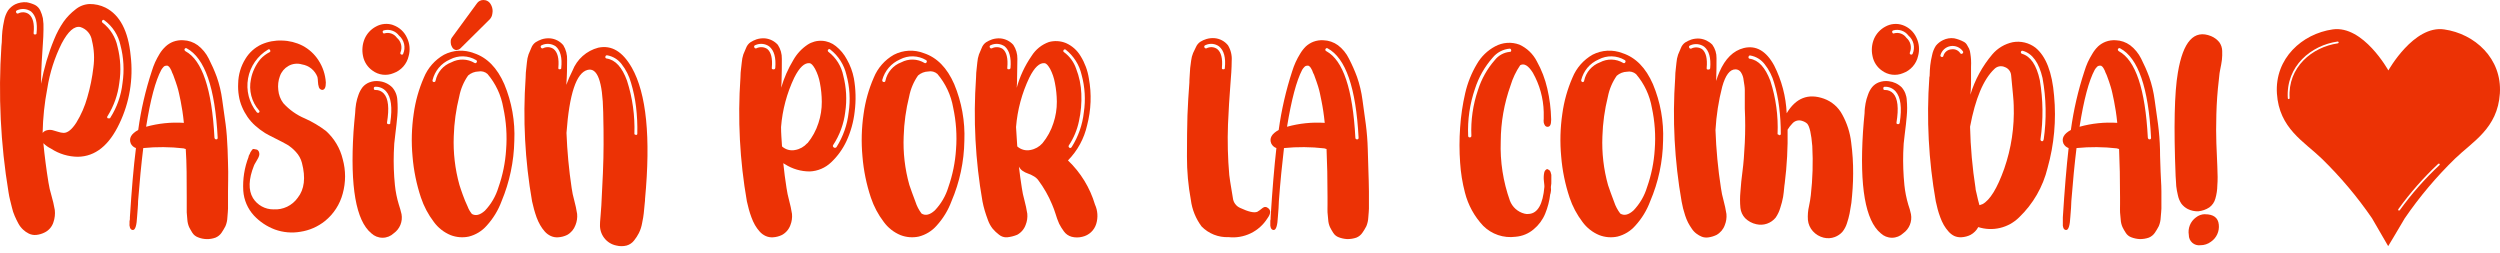
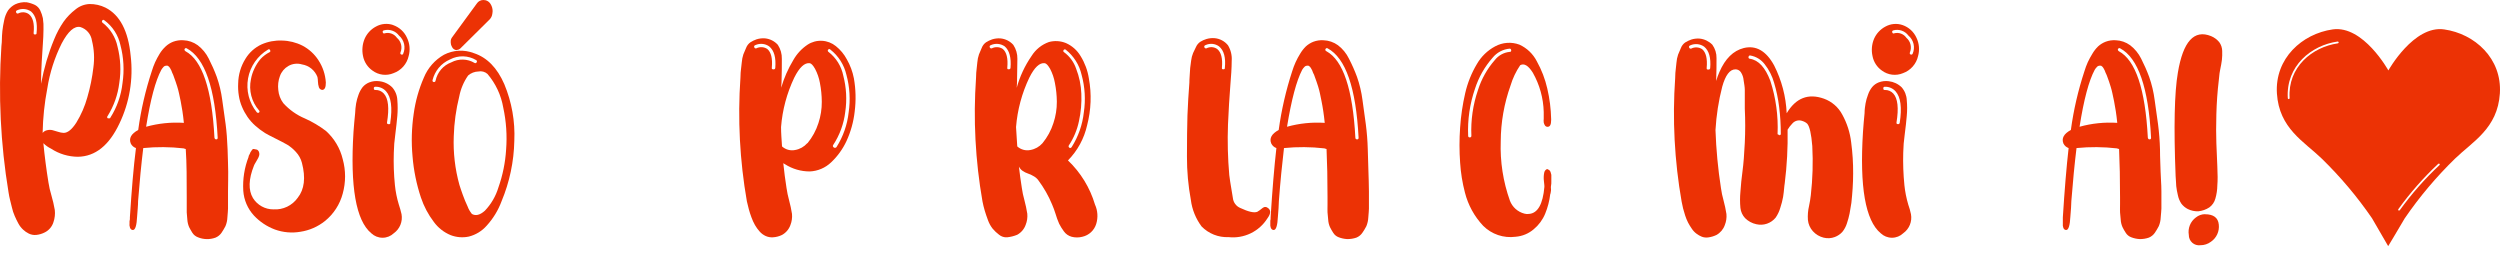
<svg xmlns="http://www.w3.org/2000/svg" width="257" height="26" viewBox="0 0 257 26" fill="none">
  <path d="M10.852 0.789C12.327 1.54 13.187 3.188 13.433 5.733C13.717 8.118 13.316 10.534 12.277 12.699C11.214 14.952 9.789 16.091 8.002 16.116C7.024 16.108 6.069 15.82 5.251 15.283C4.957 15.141 4.689 14.951 4.458 14.72C4.589 16.072 4.764 17.417 4.983 18.769C5.051 19.212 5.152 19.649 5.283 20.077C5.428 20.573 5.545 21.076 5.633 21.585C5.681 22.008 5.634 22.435 5.495 22.837C5.426 23.061 5.313 23.269 5.163 23.448C5.013 23.628 4.828 23.775 4.62 23.882C4.342 24.027 4.039 24.119 3.726 24.151C3.464 24.176 3.201 24.129 2.964 24.014C2.746 23.908 2.545 23.769 2.37 23.601C2.176 23.42 2.014 23.209 1.889 22.975C1.745 22.706 1.614 22.449 1.508 22.192C1.386 21.915 1.292 21.625 1.226 21.329C1.145 21.01 1.083 20.741 1.026 20.521C0.97 20.302 0.92 20.046 0.876 19.758C0.056 14.796 -0.19 9.756 0.145 4.738C0.149 4.604 0.162 4.47 0.183 4.338C0.183 3.831 0.226 3.443 0.245 3.18C0.287 2.816 0.347 2.455 0.426 2.097C0.493 1.733 0.629 1.384 0.826 1.071C1.017 0.807 1.268 0.592 1.558 0.445C1.925 0.274 2.329 0.201 2.733 0.232C3.036 0.285 3.33 0.38 3.608 0.514C3.84 0.641 4.026 0.838 4.139 1.077C4.259 1.331 4.349 1.597 4.408 1.872C4.466 2.257 4.487 2.647 4.47 3.036C4.47 3.53 4.439 4.012 4.408 4.482C4.377 4.951 4.333 5.57 4.289 6.359C4.245 7.148 4.22 7.905 4.22 8.612C4.377 7.792 4.564 7.01 4.783 6.259C5.005 5.509 5.265 4.772 5.564 4.05C5.822 3.409 6.149 2.798 6.539 2.229C6.879 1.754 7.288 1.332 7.752 0.977C8.159 0.637 8.666 0.439 9.195 0.414C9.769 0.406 10.337 0.534 10.852 0.789ZM3.758 3.411C3.87 2.347 3.683 1.609 3.195 1.183C2.989 1.041 2.75 0.953 2.5 0.93C2.25 0.907 1.999 0.949 1.77 1.052C1.658 1.096 1.62 1.171 1.658 1.271C1.662 1.294 1.672 1.315 1.686 1.333C1.7 1.351 1.717 1.367 1.738 1.377C1.758 1.388 1.78 1.394 1.803 1.395C1.826 1.396 1.849 1.392 1.87 1.384C2.041 1.293 2.234 1.252 2.427 1.264C2.62 1.276 2.806 1.341 2.964 1.453C3.383 1.784 3.551 2.423 3.458 3.374C3.458 3.486 3.458 3.543 3.595 3.543C3.733 3.543 3.758 3.499 3.758 3.411ZM6.539 13.662C6.964 13.662 7.395 13.306 7.852 12.598C8.345 11.792 8.724 10.919 8.977 10.008C9.272 8.999 9.481 7.967 9.602 6.922C9.728 6.005 9.677 5.073 9.452 4.175C9.406 3.853 9.27 3.55 9.058 3.303C8.847 3.055 8.569 2.874 8.258 2.779C7.641 2.65 7.002 3.213 6.339 4.469C5.614 5.921 5.116 7.477 4.864 9.081C4.572 10.592 4.411 12.124 4.383 13.662C4.504 13.513 4.675 13.413 4.864 13.381C5.039 13.34 5.221 13.34 5.395 13.381L5.97 13.55C6.154 13.612 6.345 13.65 6.539 13.662ZM11.214 12.167C11.277 12.167 11.327 12.167 11.345 12.098C12.029 11.022 12.456 9.804 12.595 8.537C12.789 7.24 12.717 5.918 12.383 4.65C12.165 3.621 11.575 2.707 10.727 2.085C10.712 2.068 10.694 2.055 10.674 2.047C10.653 2.04 10.631 2.037 10.609 2.04C10.587 2.043 10.566 2.052 10.549 2.065C10.531 2.078 10.517 2.096 10.508 2.116C10.495 2.134 10.485 2.154 10.48 2.176C10.475 2.198 10.475 2.221 10.48 2.243C10.485 2.265 10.494 2.286 10.508 2.304C10.521 2.322 10.538 2.337 10.558 2.347C11.341 2.958 11.882 3.827 12.083 4.801C12.394 6.015 12.456 7.279 12.264 8.518C12.118 9.732 11.706 10.899 11.058 11.935C11.041 11.951 11.029 11.97 11.021 11.992C11.014 12.013 11.011 12.036 11.014 12.059C11.017 12.082 11.026 12.103 11.039 12.122C11.052 12.141 11.069 12.156 11.089 12.167H11.214Z" fill="#EC3205" />
  <path d="M23.44 19.664C23.44 19.752 23.44 20.021 23.44 20.478C23.44 20.934 23.44 21.254 23.44 21.441C23.44 21.629 23.409 21.923 23.377 22.336C23.367 22.651 23.299 22.96 23.177 23.25C23.058 23.478 22.927 23.7 22.784 23.913C22.63 24.142 22.413 24.32 22.159 24.427C21.569 24.643 20.92 24.63 20.34 24.389C20.105 24.3 19.905 24.138 19.771 23.926C19.64 23.719 19.534 23.525 19.44 23.344C19.338 23.103 19.276 22.847 19.259 22.587C19.227 22.255 19.202 22.005 19.196 21.836C19.19 21.667 19.196 21.391 19.196 20.991C19.196 20.59 19.196 20.365 19.196 20.259C19.196 18.425 19.196 16.779 19.096 15.321L18.865 15.252C17.49 15.094 16.103 15.084 14.727 15.221C14.527 16.856 14.35 18.669 14.196 20.659C14.196 21.103 14.139 21.635 14.096 22.255C14.05 23.181 13.906 23.644 13.665 23.644C13.599 23.645 13.535 23.623 13.483 23.582C13.43 23.537 13.389 23.479 13.364 23.413C13.364 23.344 13.327 23.281 13.315 23.212C13.302 23.144 13.315 23.069 13.315 22.981C13.315 22.893 13.315 22.818 13.315 22.749L13.352 22.537C13.352 22.455 13.352 22.399 13.352 22.349C13.533 19.545 13.727 17.167 13.977 15.221C13.862 15.183 13.756 15.122 13.665 15.043C13.574 14.963 13.499 14.866 13.446 14.758C13.227 14.226 13.477 13.756 14.208 13.362C14.487 11.31 14.954 9.289 15.602 7.323C15.697 7.007 15.812 6.697 15.946 6.396C16.083 6.1 16.238 5.812 16.408 5.533C16.58 5.25 16.79 4.993 17.033 4.769C17.259 4.561 17.522 4.397 17.808 4.287C18.138 4.165 18.489 4.114 18.84 4.137C19.376 4.155 19.894 4.334 20.327 4.65C20.805 5.016 21.192 5.488 21.459 6.027C21.77 6.636 22.046 7.263 22.284 7.905C22.553 8.674 22.741 9.469 22.846 10.277C22.977 11.19 23.096 12.023 23.196 12.78C23.296 13.537 23.358 14.376 23.396 15.352C23.433 16.328 23.446 17.092 23.459 17.655C23.471 18.218 23.44 18.888 23.44 19.664ZM15.021 13.03C16.283 12.68 17.595 12.545 18.902 12.63C18.858 12.192 18.808 11.785 18.752 11.422C18.696 11.059 18.633 10.715 18.571 10.389C18.508 10.064 18.446 9.807 18.402 9.594C18.358 9.382 18.296 9.156 18.221 8.9C18.173 8.726 18.117 8.555 18.052 8.387L17.871 7.886C17.829 7.75 17.775 7.618 17.708 7.492C17.653 7.316 17.575 7.148 17.477 6.991C17.422 6.895 17.342 6.815 17.246 6.759C17.174 6.744 17.099 6.744 17.027 6.759C16.951 6.771 16.881 6.806 16.827 6.86C16.776 6.913 16.727 6.969 16.683 7.029C16.642 7.073 16.608 7.124 16.583 7.179C15.983 8.293 15.462 10.243 15.021 13.03ZM22.246 14.326C22.334 14.326 22.377 14.269 22.377 14.157C22.115 9.025 21.054 5.963 19.196 4.97C19.178 4.958 19.159 4.95 19.138 4.947C19.117 4.943 19.095 4.945 19.075 4.951C19.055 4.957 19.036 4.967 19.02 4.981C19.004 4.995 18.992 5.013 18.983 5.032C18.927 5.12 18.983 5.201 19.065 5.264C20.79 6.198 21.784 9.163 22.046 14.157C22.071 14.269 22.127 14.326 22.215 14.326H22.246Z" fill="#EC3205" />
  <path d="M33.509 13.462C34.364 14.233 34.966 15.246 35.234 16.366C35.553 17.521 35.553 18.741 35.234 19.896C34.941 21.007 34.301 21.996 33.409 22.718C32.678 23.305 31.804 23.687 30.878 23.826C29.999 23.977 29.097 23.897 28.259 23.594C27.439 23.287 26.701 22.795 26.102 22.155C25.461 21.457 25.075 20.561 25.009 19.614C24.938 18.422 25.126 17.229 25.559 16.116C25.559 16.116 25.559 16.116 25.559 16.047L25.709 15.753C25.709 15.684 25.796 15.59 25.871 15.465C25.946 15.34 26.027 15.296 26.109 15.321C26.212 15.347 26.316 15.368 26.421 15.383C26.525 15.442 26.601 15.538 26.634 15.653C26.674 15.77 26.674 15.898 26.634 16.016C26.593 16.143 26.536 16.265 26.465 16.379C26.402 16.491 26.328 16.61 26.253 16.748C26.191 16.84 26.141 16.939 26.102 17.042C25.552 18.413 25.515 19.545 26.003 20.359C26.225 20.717 26.535 21.012 26.904 21.216C27.273 21.42 27.688 21.526 28.109 21.523C28.593 21.554 29.077 21.461 29.515 21.252C29.952 21.042 30.329 20.724 30.609 20.328C31.292 19.464 31.436 18.271 31.04 16.748C30.931 16.323 30.716 15.934 30.415 15.615C30.155 15.325 29.854 15.073 29.521 14.87C29.234 14.708 28.834 14.495 28.328 14.245C27.821 13.994 27.453 13.8 27.234 13.669C26.883 13.446 26.55 13.195 26.24 12.918C25.941 12.652 25.674 12.351 25.446 12.023C25.224 11.701 25.035 11.357 24.884 10.996C24.724 10.624 24.612 10.233 24.552 9.832C24.485 9.419 24.462 8.999 24.484 8.581C24.498 7.681 24.758 6.803 25.234 6.04C25.627 5.394 26.203 4.879 26.89 4.563C27.551 4.273 28.269 4.138 28.99 4.169C29.723 4.183 30.443 4.362 31.096 4.694C31.762 5.043 32.327 5.558 32.734 6.19C33.183 6.874 33.446 7.664 33.496 8.481C33.496 8.963 33.397 9.219 33.134 9.244C33.056 9.239 32.98 9.211 32.918 9.163C32.855 9.115 32.809 9.05 32.784 8.975C32.723 8.787 32.69 8.591 32.684 8.393C32.682 8.233 32.665 8.074 32.634 7.917C32.507 7.581 32.293 7.284 32.014 7.056C31.735 6.829 31.401 6.679 31.046 6.622C30.813 6.552 30.568 6.531 30.327 6.559C30.085 6.586 29.851 6.663 29.64 6.785C29.239 7.015 28.933 7.381 28.778 7.817C28.606 8.276 28.548 8.77 28.609 9.257C28.651 9.744 28.829 10.21 29.121 10.602C29.738 11.285 30.498 11.824 31.346 12.179C32.114 12.523 32.84 12.953 33.509 13.462ZM27.715 5.364C27.803 5.32 27.815 5.251 27.765 5.151C27.715 5.051 27.634 5.032 27.546 5.101C27.014 5.418 26.556 5.845 26.203 6.355C25.85 6.864 25.61 7.443 25.501 8.054C25.391 8.664 25.414 9.29 25.567 9.891C25.721 10.492 26.001 11.052 26.39 11.535C26.423 11.574 26.47 11.599 26.521 11.604C26.557 11.605 26.593 11.594 26.621 11.572C26.639 11.559 26.654 11.541 26.664 11.521C26.674 11.501 26.68 11.479 26.68 11.457C26.68 11.434 26.674 11.412 26.664 11.392C26.654 11.371 26.639 11.354 26.621 11.341C26.247 10.91 25.977 10.398 25.834 9.845C25.691 9.292 25.678 8.714 25.796 8.155C25.864 7.769 25.986 7.394 26.159 7.041C26.323 6.69 26.533 6.361 26.784 6.065C27.05 5.777 27.365 5.54 27.715 5.364Z" fill="#EC3205" />
  <path d="M40.484 15.684C40.448 16.801 40.485 17.919 40.597 19.032C40.666 19.707 40.8 20.373 40.997 21.022C41.108 21.349 41.202 21.681 41.278 22.017C41.344 22.385 41.305 22.765 41.164 23.112C41.024 23.458 40.788 23.758 40.484 23.976C40.172 24.274 39.757 24.44 39.325 24.44C38.893 24.44 38.478 24.274 38.165 23.976C36.595 22.674 35.986 19.203 36.34 13.562C36.384 12.936 36.44 12.31 36.509 11.635C36.52 11.301 36.554 10.969 36.609 10.639C36.664 10.335 36.745 10.035 36.853 9.745C36.953 9.458 37.099 9.19 37.284 8.95C37.469 8.736 37.703 8.571 37.965 8.468C38.292 8.342 38.644 8.301 38.99 8.349C39.49 8.402 39.957 8.622 40.316 8.975C40.641 9.342 40.829 9.811 40.847 10.302C40.891 10.837 40.891 11.375 40.847 11.91C40.803 12.429 40.728 13.074 40.634 13.838C40.546 14.449 40.496 15.066 40.484 15.684ZM40.415 2.579C40.73 2.688 41.018 2.86 41.263 3.085C41.508 3.31 41.705 3.583 41.84 3.887C42.124 4.471 42.184 5.139 42.009 5.764C41.919 6.166 41.728 6.538 41.455 6.846C41.182 7.153 40.835 7.386 40.447 7.523C40.096 7.669 39.714 7.722 39.337 7.676C38.96 7.63 38.602 7.486 38.297 7.26C37.782 6.905 37.43 6.36 37.315 5.746C37.193 5.156 37.252 4.543 37.484 3.987C37.718 3.451 38.125 3.01 38.641 2.735C38.911 2.583 39.211 2.49 39.52 2.463C39.83 2.436 40.141 2.476 40.434 2.579H40.415ZM40.115 12.63C40.357 11.061 40.213 9.978 39.684 9.382C39.548 9.23 39.38 9.11 39.192 9.03C39.004 8.95 38.801 8.912 38.597 8.918C38.484 8.918 38.428 8.969 38.428 9.081C38.428 9.194 38.484 9.269 38.597 9.25C38.757 9.244 38.917 9.273 39.065 9.336C39.213 9.399 39.346 9.493 39.453 9.613C39.922 10.12 40.028 11.115 39.784 12.598C39.784 12.686 39.784 12.742 39.922 12.761C39.944 12.771 39.969 12.776 39.993 12.774C40.018 12.773 40.042 12.765 40.063 12.752C40.084 12.739 40.102 12.721 40.114 12.7C40.127 12.678 40.133 12.654 40.134 12.63H40.115ZM41.441 5.533C41.583 5.216 41.618 4.862 41.541 4.523C41.465 4.184 41.28 3.88 41.016 3.655C40.839 3.419 40.595 3.242 40.316 3.148C40.038 3.053 39.737 3.044 39.453 3.123C39.43 3.128 39.409 3.138 39.391 3.153C39.372 3.168 39.358 3.186 39.348 3.208C39.338 3.229 39.334 3.252 39.335 3.276C39.336 3.299 39.342 3.322 39.353 3.342C39.403 3.442 39.465 3.468 39.553 3.424C39.784 3.363 40.027 3.375 40.251 3.458C40.474 3.541 40.667 3.691 40.803 3.887C41.015 4.065 41.164 4.306 41.231 4.575C41.297 4.843 41.276 5.126 41.172 5.383C41.16 5.404 41.152 5.428 41.151 5.452C41.149 5.477 41.153 5.501 41.163 5.524C41.173 5.546 41.188 5.566 41.207 5.582C41.226 5.598 41.248 5.609 41.272 5.614H41.334C41.361 5.615 41.387 5.607 41.409 5.593C41.432 5.578 41.449 5.557 41.459 5.533H41.441Z" fill="#EC3205" />
  <path d="M48.716 5.464C50.066 5.906 51.108 6.968 51.841 8.649C52.61 10.489 52.963 12.477 52.872 14.47C52.83 16.607 52.384 18.718 51.56 20.69C51.217 21.616 50.7 22.465 50.035 23.194C49.551 23.748 48.91 24.14 48.197 24.32C47.571 24.453 46.919 24.401 46.322 24.17C45.633 23.885 45.036 23.415 44.597 22.812C44.021 22.056 43.574 21.21 43.272 20.309C42.815 18.938 42.526 17.518 42.409 16.078C42.274 14.618 42.314 13.147 42.528 11.697C42.703 10.416 43.054 9.165 43.572 7.98C43.978 6.985 44.707 6.156 45.641 5.627C46.113 5.383 46.631 5.243 47.161 5.215C47.691 5.187 48.221 5.272 48.716 5.464ZM44.778 8.286C44.867 7.862 45.062 7.467 45.345 7.138C45.629 6.81 45.99 6.559 46.397 6.409C46.766 6.212 47.181 6.114 47.599 6.125C48.018 6.136 48.426 6.255 48.785 6.471C48.802 6.483 48.822 6.491 48.843 6.494C48.864 6.498 48.885 6.496 48.906 6.49C48.926 6.484 48.945 6.474 48.961 6.46C48.976 6.446 48.989 6.428 48.997 6.409C49.012 6.391 49.022 6.371 49.028 6.349C49.033 6.326 49.033 6.303 49.029 6.281C49.024 6.259 49.014 6.238 49 6.22C48.986 6.202 48.968 6.187 48.947 6.177C48.544 5.936 48.085 5.804 47.615 5.792C47.146 5.78 46.681 5.889 46.266 6.108C45.81 6.303 45.408 6.604 45.091 6.985C44.794 7.351 44.58 7.778 44.466 8.236C44.458 8.259 44.455 8.283 44.459 8.306C44.462 8.33 44.47 8.352 44.483 8.372C44.497 8.391 44.515 8.407 44.535 8.418C44.556 8.43 44.58 8.436 44.603 8.437C44.625 8.438 44.646 8.436 44.666 8.429C44.687 8.422 44.706 8.412 44.722 8.398C44.738 8.384 44.752 8.367 44.761 8.348C44.771 8.329 44.777 8.308 44.778 8.286ZM46.96 5.157C46.855 5.153 46.753 5.12 46.666 5.061C46.579 5.003 46.51 4.921 46.466 4.826C46.384 4.696 46.339 4.547 46.335 4.394V4.181C46.345 4.06 46.391 3.945 46.466 3.849L49.016 0.363C49.087 0.252 49.185 0.161 49.301 0.097C49.417 0.034 49.547 0 49.678 0C49.833 -0.004 49.986 0.033 50.12 0.109C50.255 0.186 50.365 0.297 50.441 0.432C50.57 0.641 50.639 0.881 50.641 1.127C50.641 1.127 50.641 1.252 50.61 1.427C50.583 1.639 50.489 1.837 50.341 1.991L47.36 4.944C47.309 5.001 47.248 5.047 47.179 5.079C47.11 5.112 47.035 5.13 46.96 5.132V5.157ZM48.485 21.98C48.885 22.224 49.335 22.117 49.847 21.66C50.49 20.985 50.965 20.169 51.235 19.276C51.68 18.02 51.947 16.707 52.029 15.377C52.141 13.933 52.042 12.48 51.735 11.065C51.516 9.784 50.954 8.586 50.11 7.598C49.985 7.488 49.837 7.408 49.676 7.365C49.516 7.321 49.348 7.315 49.185 7.348C48.793 7.358 48.418 7.504 48.122 7.761C47.67 8.408 47.359 9.144 47.21 9.92C46.877 11.256 46.688 12.624 46.647 14C46.58 15.689 46.776 17.378 47.228 19.007C47.316 19.276 47.428 19.633 47.572 20.021C47.718 20.432 47.885 20.835 48.072 21.229C48.167 21.492 48.307 21.738 48.485 21.954V21.98Z" fill="#EC3205" />
-   <path d="M58.854 7.26C59.077 6.685 59.434 6.171 59.895 5.761C60.356 5.351 60.907 5.056 61.504 4.901C62.879 4.613 64.004 5.301 64.954 6.96C66.454 9.613 66.906 14.113 66.31 20.459C66.31 20.546 66.31 20.69 66.279 20.891C66.235 21.335 66.198 21.679 66.179 21.917C66.16 22.155 66.098 22.499 66.01 22.931C65.95 23.287 65.838 23.633 65.679 23.957C65.54 24.228 65.375 24.483 65.185 24.721C64.992 24.97 64.725 25.152 64.423 25.24C64.074 25.328 63.709 25.328 63.36 25.24C62.862 25.142 62.417 24.863 62.11 24.458C61.809 24.064 61.656 23.576 61.679 23.081C61.679 23.081 61.679 22.724 61.748 22.067C61.816 21.41 61.829 20.816 61.86 20.259C61.891 19.701 61.935 18.888 61.979 17.805C62.023 16.723 62.048 15.74 62.048 14.851C62.048 13.963 62.048 12.861 62.01 11.534C61.948 8.351 61.406 6.903 60.385 7.191C59.243 7.5 58.527 9.657 58.235 13.662C58.307 15.561 58.484 17.454 58.766 19.332C58.825 19.755 58.913 20.173 59.029 20.584C59.155 21.047 59.255 21.517 59.329 21.992C59.364 22.382 59.307 22.774 59.16 23.137C59.007 23.568 58.703 23.929 58.304 24.151C58.013 24.294 57.696 24.377 57.372 24.395C57.117 24.414 56.862 24.369 56.629 24.264C56.39 24.155 56.177 23.997 56.004 23.801C55.823 23.597 55.663 23.374 55.529 23.137C55.384 22.883 55.26 22.617 55.16 22.343C55.054 22.042 54.966 21.767 54.897 21.51C54.829 21.253 54.766 20.984 54.697 20.697C53.964 16.504 53.742 12.238 54.035 7.992C54.035 7.573 54.072 7.304 54.085 7.179C54.097 7.053 54.122 6.803 54.166 6.415C54.187 6.134 54.244 5.856 54.335 5.589C54.397 5.42 54.491 5.201 54.616 4.926C54.703 4.692 54.857 4.489 55.06 4.344C55.256 4.221 55.466 4.12 55.685 4.043C55.967 3.953 56.264 3.919 56.56 3.943C57.083 3.99 57.566 4.242 57.904 4.644C58.186 5.101 58.323 5.634 58.297 6.171C58.297 6.834 58.297 7.686 58.216 8.724C58.399 8.224 58.612 7.735 58.854 7.26ZM57.697 6.991C57.804 5.927 57.616 5.189 57.135 4.769C56.929 4.625 56.69 4.537 56.44 4.514C56.19 4.491 55.938 4.534 55.71 4.638C55.597 4.682 55.56 4.75 55.591 4.851C55.597 4.873 55.608 4.894 55.623 4.912C55.637 4.93 55.655 4.945 55.676 4.956C55.696 4.967 55.718 4.974 55.741 4.976C55.764 4.978 55.788 4.976 55.81 4.969C55.98 4.879 56.173 4.837 56.365 4.848C56.558 4.859 56.745 4.922 56.904 5.032C57.322 5.364 57.485 6.008 57.398 6.96C57.398 7.072 57.397 7.122 57.529 7.122C57.66 7.122 57.697 7.079 57.697 6.991ZM65.367 13.875C65.466 13.875 65.516 13.831 65.516 13.744C65.538 12.82 65.494 11.895 65.385 10.977C65.283 10.14 65.11 9.313 64.867 8.505C64.673 7.804 64.341 7.149 63.891 6.578C63.526 6.103 62.995 5.783 62.404 5.683C62.312 5.683 62.256 5.727 62.235 5.814C62.226 5.836 62.222 5.86 62.224 5.883C62.226 5.907 62.234 5.93 62.247 5.95C62.26 5.969 62.278 5.986 62.299 5.997C62.319 6.008 62.343 6.014 62.366 6.015C63.254 6.148 63.95 6.905 64.454 8.286C65.021 10.048 65.279 11.894 65.216 13.744C65.216 13.819 65.266 13.856 65.367 13.856V13.875Z" fill="#EC3205" />
  <path d="M87.78 8.055C87.979 9.183 88.006 10.335 87.861 11.472C87.744 12.523 87.459 13.547 87.017 14.507C86.632 15.332 86.093 16.075 85.43 16.698C84.84 17.259 84.067 17.588 83.255 17.624C82.347 17.629 81.456 17.37 80.692 16.879C80.638 16.842 80.582 16.808 80.523 16.779C80.611 17.643 80.723 18.494 80.855 19.332C80.917 19.755 81.004 20.173 81.117 20.584C81.243 21.047 81.344 21.518 81.417 21.992C81.453 22.381 81.397 22.774 81.255 23.137C81.1 23.57 80.794 23.93 80.392 24.151C80.101 24.294 79.784 24.377 79.461 24.395C79.206 24.413 78.95 24.368 78.717 24.264C78.478 24.156 78.265 23.998 78.092 23.801C77.909 23.597 77.748 23.375 77.611 23.137C77.468 22.883 77.347 22.617 77.248 22.343C77.136 22.042 77.048 21.767 76.979 21.51C76.911 21.254 76.848 20.985 76.779 20.697C76.046 16.504 75.824 12.238 76.117 7.992C76.117 7.573 76.154 7.304 76.167 7.179C76.18 7.054 76.204 6.803 76.254 6.415C76.275 6.134 76.329 5.857 76.417 5.589C76.486 5.42 76.579 5.201 76.698 4.926C76.787 4.691 76.943 4.488 77.148 4.344C77.344 4.219 77.554 4.119 77.773 4.043C78.056 3.954 78.353 3.92 78.648 3.943C79.153 3.994 79.62 4.231 79.961 4.607C80.243 5.035 80.387 5.539 80.373 6.052C80.373 6.678 80.373 7.485 80.342 8.455C80.317 8.697 80.305 8.885 80.305 9.019C80.597 8.019 81.017 7.062 81.555 6.171C81.912 5.538 82.413 4.998 83.017 4.594C83.456 4.306 83.974 4.166 84.498 4.193C85.022 4.22 85.523 4.413 85.93 4.744C86.394 5.115 86.777 5.577 87.055 6.102C87.403 6.709 87.648 7.368 87.78 8.055ZM79.698 6.991C79.786 5.927 79.586 5.189 79.073 4.769C78.868 4.625 78.628 4.537 78.378 4.514C78.128 4.491 77.877 4.534 77.648 4.638C77.536 4.682 77.498 4.751 77.536 4.851C77.541 4.873 77.55 4.894 77.564 4.913C77.578 4.931 77.595 4.947 77.615 4.958C77.635 4.969 77.658 4.976 77.681 4.978C77.704 4.98 77.727 4.977 77.748 4.97C77.925 4.879 78.121 4.838 78.319 4.849C78.517 4.86 78.708 4.923 78.873 5.032C79.273 5.364 79.43 6.009 79.342 6.96C79.342 7.072 79.342 7.122 79.473 7.122C79.497 7.132 79.522 7.137 79.547 7.135C79.572 7.134 79.597 7.126 79.619 7.113C79.641 7.101 79.659 7.083 79.673 7.062C79.687 7.04 79.695 7.016 79.698 6.991ZM83.011 14.72C83.514 14.107 83.895 13.404 84.136 12.649C84.37 11.942 84.486 11.202 84.48 10.458C84.476 9.807 84.411 9.157 84.286 8.518C84.194 8.013 84.026 7.526 83.786 7.072C83.58 6.709 83.392 6.515 83.242 6.497C82.711 6.428 82.18 6.922 81.648 7.986C80.889 9.58 80.429 11.301 80.292 13.062C80.292 13.687 80.348 14.345 80.392 15.052C80.572 15.214 80.787 15.333 81.02 15.397C81.254 15.461 81.499 15.469 81.736 15.421C82.22 15.337 82.661 15.089 82.986 14.72H83.011ZM85.992 15.121C86.675 14.043 87.103 12.822 87.242 11.553C87.433 10.262 87.355 8.945 87.011 7.686C86.774 6.661 86.194 5.749 85.367 5.101C85.354 5.083 85.337 5.068 85.316 5.058C85.296 5.048 85.274 5.043 85.252 5.043C85.229 5.043 85.207 5.048 85.187 5.058C85.167 5.068 85.149 5.083 85.136 5.101C85.121 5.117 85.109 5.137 85.102 5.158C85.096 5.18 85.094 5.202 85.097 5.224C85.1 5.247 85.107 5.268 85.12 5.287C85.132 5.305 85.148 5.321 85.167 5.333C85.956 5.941 86.498 6.814 86.692 7.792C87.007 9.003 87.075 10.265 86.892 11.503C86.747 12.724 86.319 13.894 85.642 14.92C85.63 14.94 85.623 14.961 85.62 14.984C85.617 15.007 85.619 15.03 85.625 15.051C85.632 15.073 85.643 15.093 85.658 15.111C85.672 15.128 85.691 15.142 85.711 15.152C85.718 15.162 85.728 15.171 85.738 15.178C85.749 15.184 85.761 15.188 85.774 15.189C85.813 15.201 85.854 15.2 85.893 15.188C85.932 15.176 85.967 15.152 85.992 15.121Z" fill="#EC3205" />
-   <path d="M94.968 5.464C96.318 5.906 97.359 6.968 98.093 8.649C98.861 10.49 99.217 12.476 99.137 14.47C99.105 16.61 98.655 18.723 97.812 20.69C97.469 21.615 96.951 22.465 96.287 23.194C95.803 23.747 95.162 24.14 94.449 24.32C93.823 24.453 93.171 24.401 92.574 24.17C91.885 23.885 91.288 23.415 90.849 22.812C90.273 22.056 89.825 21.21 89.524 20.308C89.067 18.938 88.778 17.518 88.661 16.078C88.526 14.618 88.566 13.147 88.78 11.697C88.955 10.416 89.306 9.165 89.824 7.98C90.23 6.985 90.959 6.156 91.893 5.627C92.365 5.383 92.883 5.243 93.413 5.215C93.943 5.187 94.473 5.271 94.968 5.464ZM91.024 8.286C91.115 7.862 91.312 7.467 91.596 7.139C91.88 6.81 92.242 6.559 92.649 6.409C93.018 6.212 93.433 6.114 93.851 6.124C94.27 6.135 94.678 6.255 95.037 6.471C95.054 6.483 95.074 6.491 95.095 6.494C95.116 6.498 95.137 6.496 95.158 6.49C95.178 6.484 95.197 6.474 95.212 6.46C95.228 6.446 95.241 6.428 95.249 6.409C95.263 6.391 95.272 6.37 95.277 6.348C95.282 6.326 95.282 6.304 95.277 6.282C95.272 6.26 95.263 6.239 95.249 6.221C95.236 6.203 95.219 6.188 95.199 6.177C94.796 5.936 94.337 5.804 93.867 5.792C93.398 5.779 92.933 5.889 92.518 6.108C92.074 6.302 91.679 6.593 91.363 6.96C91.047 7.328 90.818 7.762 90.693 8.23C90.693 8.343 90.736 8.412 90.83 8.43C90.853 8.437 90.876 8.439 90.899 8.435C90.923 8.431 90.944 8.421 90.963 8.407C90.982 8.393 90.997 8.375 91.008 8.354C91.019 8.333 91.024 8.31 91.024 8.286ZM94.737 21.954C95.137 22.198 95.587 22.092 96.093 21.635C96.74 20.962 97.217 20.145 97.487 19.251C97.929 17.994 98.196 16.682 98.28 15.352C98.391 13.916 98.291 12.472 97.987 11.065C97.765 9.785 97.203 8.587 96.362 7.598C96.236 7.487 96.087 7.407 95.925 7.364C95.764 7.32 95.594 7.315 95.43 7.348C95.041 7.359 94.668 7.505 94.374 7.761C93.922 8.408 93.611 9.144 93.462 9.92C93.129 11.256 92.94 12.624 92.899 14C92.826 15.689 93.022 17.379 93.48 19.007C93.63 19.476 93.849 20.046 94.105 20.734C94.244 21.174 94.458 21.587 94.737 21.954Z" fill="#EC3205" />
  <path d="M112.562 21.022C112.847 21.647 112.894 22.355 112.693 23.012C112.594 23.34 112.41 23.635 112.16 23.868C111.91 24.101 111.602 24.264 111.268 24.339C110.906 24.433 110.525 24.433 110.162 24.339C109.838 24.25 109.555 24.051 109.362 23.776C109.181 23.531 109.02 23.271 108.881 23C108.733 22.664 108.608 22.319 108.506 21.967C108.406 21.646 108.289 21.33 108.156 21.022C107.787 20.131 107.308 19.29 106.731 18.519C106.603 18.347 106.438 18.206 106.249 18.106C106.067 17.994 105.872 17.903 105.668 17.837C105.48 17.773 105.301 17.685 105.137 17.574C104.969 17.46 104.833 17.305 104.743 17.123C104.831 17.874 104.931 18.606 105.043 19.313C105.102 19.736 105.19 20.154 105.306 20.565C105.432 21.029 105.532 21.499 105.606 21.973C105.641 22.363 105.584 22.756 105.437 23.119C105.283 23.551 104.976 23.911 104.574 24.132C104.241 24.271 103.89 24.359 103.531 24.395C103.232 24.416 102.937 24.323 102.706 24.132C102.462 23.949 102.24 23.739 102.043 23.506C101.837 23.242 101.674 22.946 101.562 22.63C101.43 22.274 101.318 21.948 101.23 21.648C101.137 21.337 101.06 21.021 100.999 20.703C100.263 16.511 100.04 12.244 100.337 7.998C100.337 7.579 100.374 7.31 100.387 7.185C100.399 7.06 100.424 6.809 100.468 6.421C100.489 6.14 100.546 5.862 100.637 5.595C100.699 5.426 100.793 5.207 100.918 4.932C101.005 4.698 101.159 4.495 101.362 4.35C101.558 4.226 101.767 4.125 101.987 4.049C102.269 3.959 102.566 3.925 102.862 3.949C103.365 3.999 103.831 4.236 104.168 4.613C104.452 5.04 104.599 5.545 104.587 6.058C104.587 6.688 104.574 7.489 104.549 8.462C104.549 8.706 104.518 8.893 104.518 9.025C104.839 7.858 105.355 6.753 106.043 5.758C106.459 5.089 107.089 4.582 107.831 4.319C108.413 4.161 109.03 4.201 109.587 4.431C110.21 4.708 110.732 5.171 111.081 5.758C111.519 6.462 111.811 7.247 111.937 8.067C112.229 9.663 112.167 11.304 111.756 12.874C111.451 14.24 110.769 15.494 109.787 16.491C111.091 17.733 112.047 19.295 112.562 21.022ZM103.881 6.991C103.968 5.927 103.768 5.188 103.287 4.769C103.081 4.625 102.842 4.537 102.592 4.514C102.342 4.491 102.09 4.534 101.862 4.638C101.749 4.682 101.712 4.75 101.743 4.851C101.749 4.873 101.759 4.895 101.773 4.913C101.788 4.932 101.806 4.947 101.826 4.958C101.847 4.969 101.87 4.976 101.893 4.978C101.916 4.98 101.94 4.977 101.962 4.969C102.138 4.879 102.335 4.838 102.533 4.849C102.73 4.86 102.922 4.923 103.087 5.032C103.481 5.364 103.637 6.008 103.549 6.96C103.549 7.072 103.549 7.122 103.681 7.122H103.718C103.757 7.124 103.795 7.112 103.825 7.088C103.855 7.063 103.874 7.029 103.881 6.991ZM104.574 15.052C104.754 15.214 104.969 15.332 105.202 15.396C105.436 15.46 105.681 15.469 105.918 15.421C106.402 15.337 106.843 15.089 107.168 14.72C107.671 14.107 108.053 13.404 108.293 12.648C108.529 11.942 108.647 11.202 108.643 10.458C108.638 9.806 108.571 9.157 108.443 8.518C108.353 8.014 108.187 7.526 107.949 7.072C107.737 6.709 107.556 6.515 107.4 6.496C106.868 6.428 106.343 6.922 105.812 7.986C105.051 9.58 104.589 11.3 104.449 13.061C104.499 13.706 104.531 14.369 104.574 15.052ZM109.35 5.132C109.333 5.148 109.32 5.167 109.313 5.189C109.305 5.21 109.303 5.233 109.306 5.256C109.309 5.279 109.317 5.3 109.33 5.319C109.343 5.338 109.361 5.353 109.381 5.364C109.963 5.791 110.399 6.388 110.631 7.072C110.949 7.89 111.128 8.755 111.162 9.632C111.203 10.577 111.121 11.524 110.918 12.448C110.734 13.342 110.379 14.192 109.875 14.951C109.863 14.97 109.855 14.992 109.851 15.014C109.848 15.036 109.849 15.059 109.855 15.081C109.861 15.103 109.871 15.123 109.885 15.141C109.899 15.158 109.917 15.173 109.937 15.183C109.945 15.194 109.955 15.203 109.967 15.209C109.979 15.216 109.992 15.22 110.006 15.22C110.039 15.218 110.071 15.208 110.099 15.19C110.128 15.173 110.151 15.149 110.168 15.12C110.851 14.042 111.279 12.822 111.418 11.553C111.613 10.262 111.534 8.944 111.187 7.686C110.953 6.662 110.374 5.75 109.55 5.101C109.519 5.079 109.481 5.069 109.443 5.075C109.406 5.081 109.372 5.102 109.35 5.132Z" fill="#EC3205" />
  <path d="M130.251 21.323C130.667 21.544 130.68 21.919 130.288 22.449C129.87 23.113 129.273 23.646 128.567 23.987C127.861 24.327 127.073 24.463 126.294 24.377C125.782 24.399 125.27 24.313 124.793 24.124C124.316 23.935 123.884 23.648 123.525 23.282C122.926 22.481 122.545 21.539 122.419 20.547C122.148 19.079 122.014 17.589 122.019 16.097C122.019 14.428 122.036 13.024 122.069 11.885C122.113 10.746 122.181 9.613 122.269 8.487C122.269 8.399 122.269 8.161 122.3 7.786C122.331 7.41 122.338 7.16 122.35 6.991C122.363 6.822 122.394 6.584 122.45 6.228C122.481 5.961 122.548 5.7 122.65 5.452C122.725 5.283 122.825 5.076 122.95 4.826C123.045 4.61 123.199 4.426 123.394 4.294C123.589 4.172 123.799 4.078 124.019 4.012C124.298 3.929 124.591 3.899 124.881 3.925C125.145 3.95 125.4 4.029 125.633 4.154C125.866 4.28 126.071 4.451 126.238 4.657C126.53 5.14 126.663 5.702 126.619 6.265C126.619 6.96 126.557 7.849 126.469 8.919C126.382 9.989 126.306 11.278 126.238 12.786C126.174 14.523 126.218 16.262 126.369 17.993C126.369 18.106 126.494 18.888 126.738 20.346C126.76 20.571 126.842 20.786 126.977 20.968C127.111 21.15 127.292 21.292 127.5 21.379C128.338 21.773 128.919 21.905 129.25 21.773L129.5 21.61C129.583 21.557 129.66 21.496 129.732 21.429C129.799 21.368 129.877 21.322 129.963 21.291C130.01 21.276 130.061 21.272 130.11 21.277C130.159 21.282 130.207 21.298 130.251 21.323ZM125.913 6.991C126.025 5.927 125.825 5.189 125.319 4.769C125.12 4.625 124.885 4.536 124.64 4.513C124.395 4.49 124.148 4.533 123.925 4.638C123.813 4.682 123.775 4.751 123.806 4.851C123.813 4.873 123.824 4.894 123.838 4.912C123.853 4.93 123.871 4.945 123.891 4.956C123.911 4.967 123.934 4.974 123.957 4.976C123.98 4.979 124.003 4.976 124.025 4.97C124.196 4.879 124.388 4.837 124.581 4.848C124.774 4.859 124.96 4.923 125.119 5.032C125.538 5.364 125.7 6.009 125.613 6.96C125.613 7.073 125.613 7.123 125.75 7.123C125.888 7.123 125.913 7.079 125.913 6.991Z" fill="#EC3205" />
  <path d="M140.726 19.664C140.726 19.752 140.726 20.021 140.726 20.478C140.726 20.934 140.726 21.254 140.726 21.441C140.726 21.629 140.695 21.923 140.663 22.336C140.65 22.65 140.582 22.959 140.463 23.25C140.344 23.48 140.211 23.701 140.063 23.913C139.912 24.144 139.694 24.323 139.438 24.427C139.129 24.534 138.803 24.584 138.476 24.577C138.18 24.56 137.889 24.496 137.613 24.389C137.379 24.302 137.181 24.139 137.051 23.926C136.929 23.738 136.819 23.544 136.719 23.344C136.614 23.104 136.553 22.848 136.538 22.587C136.507 22.255 136.482 22.005 136.469 21.836C136.457 21.667 136.469 21.391 136.469 20.991C136.469 20.59 136.469 20.365 136.469 20.259C136.469 18.423 136.436 16.777 136.369 15.321L136.138 15.252C134.762 15.094 133.373 15.084 131.994 15.221C131.8 16.854 131.619 18.669 131.469 20.659C131.469 21.104 131.413 21.635 131.369 22.255C131.327 23.181 131.184 23.644 130.938 23.644C130.872 23.646 130.807 23.624 130.757 23.582C130.701 23.539 130.66 23.48 130.638 23.413C130.615 23.348 130.599 23.281 130.588 23.212C130.581 23.136 130.581 23.058 130.588 22.981C130.581 22.904 130.581 22.826 130.588 22.749C130.588 22.681 130.588 22.612 130.619 22.537C130.624 22.474 130.624 22.411 130.619 22.349C130.794 19.545 130.992 17.169 131.213 15.221C130.984 15.142 130.795 14.975 130.688 14.758C130.463 14.226 130.719 13.756 131.45 13.362C131.731 11.311 132.195 9.29 132.838 7.323C132.935 7.007 133.052 6.697 133.188 6.396C133.323 6.099 133.478 5.81 133.651 5.533C133.814 5.254 134.014 4.997 134.244 4.769C134.473 4.562 134.738 4.398 135.026 4.287C135.353 4.166 135.702 4.115 136.051 4.137C136.588 4.156 137.109 4.334 137.544 4.65C138.022 5.015 138.407 5.487 138.67 6.027C138.986 6.635 139.264 7.262 139.501 7.905C139.77 8.674 139.959 9.469 140.063 10.277C140.195 11.19 140.313 12.023 140.407 12.78C140.517 13.633 140.584 14.492 140.607 15.352C140.645 16.322 140.663 17.092 140.676 17.655C140.688 18.218 140.726 18.888 140.726 19.664ZM132.307 13.03C133.567 12.68 134.877 12.545 136.182 12.63C136.138 12.192 136.088 11.785 136.032 11.422C135.976 11.059 135.919 10.715 135.851 10.389C135.782 10.064 135.732 9.807 135.688 9.594C135.644 9.382 135.582 9.156 135.507 8.9C135.432 8.643 135.369 8.474 135.338 8.387L135.157 7.886C135.118 7.748 135.061 7.615 134.988 7.492C134.935 7.315 134.857 7.146 134.757 6.991C134.704 6.893 134.624 6.812 134.526 6.759C134.456 6.743 134.383 6.743 134.313 6.759C134.237 6.77 134.167 6.805 134.113 6.86C134.06 6.913 134.01 6.969 133.963 7.029C133.926 7.076 133.893 7.126 133.863 7.179C133.28 8.293 132.761 10.243 132.307 13.03ZM139.532 14.326C139.62 14.326 139.663 14.269 139.663 14.157C139.397 9.025 138.336 5.963 136.482 4.97C136.464 4.958 136.444 4.95 136.424 4.947C136.403 4.943 136.381 4.945 136.361 4.951C136.341 4.957 136.322 4.967 136.306 4.981C136.29 4.995 136.278 5.013 136.269 5.032C136.213 5.12 136.238 5.201 136.351 5.264C138.072 6.198 139.065 9.163 139.332 14.157C139.332 14.269 139.407 14.326 139.494 14.326H139.532Z" fill="#EC3205" />
  <path d="M159.045 17.374C159.115 17.401 159.182 17.434 159.245 17.474C159.313 17.525 159.365 17.595 159.395 17.674C159.429 17.772 159.456 17.873 159.477 17.974C159.487 18.095 159.487 18.217 159.477 18.337C159.483 18.458 159.483 18.579 159.477 18.7C159.477 18.813 159.477 18.945 159.445 19.101C159.414 19.257 159.445 19.376 159.445 19.464C159.445 19.552 159.445 19.652 159.414 19.764C159.412 19.834 159.395 19.902 159.364 19.965C159.283 20.653 159.108 21.326 158.845 21.967C158.59 22.587 158.186 23.135 157.67 23.563C157.144 24.015 156.487 24.287 155.795 24.339C155.192 24.419 154.578 24.359 154.001 24.164C153.425 23.969 152.901 23.643 152.47 23.213C151.565 22.252 150.92 21.076 150.595 19.796C150.333 18.792 150.167 17.765 150.101 16.729C150.014 15.525 150.014 14.316 150.101 13.112C150.18 11.917 150.356 10.73 150.626 9.563C150.867 8.516 151.27 7.513 151.82 6.591C152.261 5.819 152.911 5.188 153.695 4.769C154.075 4.562 154.494 4.439 154.926 4.407C155.357 4.376 155.79 4.438 156.195 4.588C156.967 4.939 157.597 5.541 157.983 6.296C158.476 7.179 158.84 8.127 159.064 9.113C159.303 10.139 159.435 11.188 159.458 12.242V12.342C159.458 12.805 159.339 13.037 159.095 13.037C159.043 13.038 158.992 13.027 158.945 13.004C158.898 12.981 158.858 12.947 158.827 12.905C158.762 12.811 158.717 12.704 158.695 12.592C158.68 12.466 158.68 12.337 158.695 12.211C158.695 12.073 158.695 11.941 158.695 11.81V11.51C158.659 10.09 158.273 8.701 157.57 7.467C157.108 6.735 156.677 6.478 156.277 6.703C155.841 7.345 155.506 8.05 155.283 8.794C154.625 10.636 154.285 12.576 154.276 14.532C154.201 16.608 154.522 18.679 155.22 20.634C155.344 20.958 155.544 21.248 155.803 21.479C156.062 21.71 156.372 21.875 156.708 21.961C156.858 22.005 157.016 22.016 157.17 21.992C158.077 21.93 158.608 20.997 158.764 19.207C158.764 19.163 158.764 18.963 158.714 18.613C158.678 18.325 158.688 18.033 158.745 17.749C158.759 17.666 158.794 17.588 158.847 17.522C158.899 17.457 158.968 17.405 159.045 17.374ZM151.258 13.957C151.188 12.359 151.419 10.762 151.939 9.25C152.297 8.112 152.889 7.061 153.676 6.165C153.861 5.93 154.092 5.735 154.354 5.592C154.616 5.449 154.904 5.361 155.201 5.333C155.314 5.333 155.364 5.276 155.351 5.17C155.339 5.064 155.289 5.001 155.201 5.001C154.862 5.029 154.531 5.125 154.229 5.285C153.927 5.444 153.66 5.662 153.445 5.927C152.624 6.858 152.005 7.949 151.626 9.131C151.093 10.682 150.855 12.319 150.926 13.957C150.923 13.979 150.925 14.003 150.933 14.025C150.94 14.047 150.952 14.067 150.969 14.083C150.985 14.099 151.005 14.112 151.027 14.119C151.049 14.127 151.072 14.129 151.095 14.126C151.117 14.128 151.14 14.125 151.161 14.117C151.182 14.109 151.201 14.096 151.217 14.08C151.232 14.064 151.244 14.044 151.251 14.023C151.258 14.002 151.26 13.979 151.258 13.957Z" fill="#EC3205" />
-   <path d="M166.796 5.464C168.146 5.906 169.188 6.968 169.921 8.649C170.692 10.489 171.048 12.476 170.965 14.47C170.933 16.61 170.483 18.723 169.64 20.69C169.297 21.616 168.779 22.466 168.115 23.194C167.631 23.748 166.99 24.141 166.277 24.32C165.651 24.453 164.999 24.401 164.402 24.17C163.713 23.886 163.116 23.415 162.677 22.812C162.101 22.056 161.653 21.21 161.352 20.309C160.894 18.936 160.605 17.514 160.489 16.072C160.354 14.612 160.394 13.141 160.608 11.691C160.783 10.41 161.134 9.159 161.652 7.974C162.058 6.979 162.787 6.15 163.721 5.62C164.193 5.378 164.711 5.239 165.242 5.212C165.772 5.185 166.301 5.271 166.796 5.464ZM162.852 8.286C162.943 7.862 163.14 7.467 163.424 7.139C163.708 6.811 164.07 6.56 164.477 6.409C164.846 6.212 165.261 6.114 165.679 6.125C166.098 6.136 166.506 6.255 166.865 6.472C166.882 6.483 166.902 6.491 166.923 6.494C166.944 6.498 166.965 6.496 166.986 6.49C167.006 6.484 167.024 6.474 167.04 6.46C167.056 6.446 167.069 6.428 167.077 6.409C167.091 6.391 167.1 6.37 167.105 6.348C167.11 6.326 167.11 6.304 167.105 6.282C167.1 6.26 167.091 6.239 167.077 6.221C167.064 6.203 167.047 6.188 167.027 6.177C166.624 5.937 166.165 5.804 165.695 5.792C165.226 5.78 164.761 5.889 164.346 6.109C163.89 6.303 163.487 6.604 163.171 6.985C162.873 7.351 162.66 7.778 162.546 8.236C162.54 8.281 162.551 8.326 162.576 8.363C162.601 8.4 162.64 8.426 162.683 8.437H162.714C162.752 8.434 162.787 8.416 162.812 8.389C162.838 8.361 162.852 8.324 162.852 8.286ZM166.565 21.955C166.965 22.199 167.415 22.092 167.921 21.635C168.568 20.962 169.046 20.145 169.315 19.251C169.76 17.995 170.027 16.682 170.108 15.352C170.216 13.925 170.117 12.489 169.815 11.09C169.595 9.809 169.034 8.611 168.19 7.623C168.064 7.512 167.915 7.432 167.753 7.389C167.592 7.346 167.422 7.34 167.258 7.373C166.869 7.384 166.496 7.53 166.202 7.786C165.75 8.433 165.439 9.169 165.289 9.945C164.957 11.281 164.768 12.649 164.727 14.025C164.657 15.714 164.853 17.404 165.308 19.032C165.458 19.501 165.677 20.071 165.933 20.759C166.075 21.19 166.288 21.595 166.565 21.955Z" fill="#EC3205" />
  <path d="M187.503 10.145C188.306 10.434 188.975 11.012 189.378 11.766C189.875 12.659 190.19 13.642 190.303 14.657C190.444 15.711 190.511 16.773 190.503 17.837C190.503 18.857 190.428 19.864 190.321 20.859C190.253 21.304 190.19 21.66 190.14 21.936C190.07 22.281 189.978 22.622 189.865 22.956C189.764 23.282 189.601 23.586 189.384 23.851C189.173 24.078 188.912 24.254 188.621 24.364C188.256 24.503 187.857 24.527 187.478 24.433C187.048 24.329 186.661 24.098 186.365 23.77C186.074 23.449 185.895 23.043 185.853 22.612C185.819 22.127 185.859 21.639 185.971 21.166C186.051 20.798 186.111 20.426 186.153 20.052C186.342 18.38 186.392 16.695 186.303 15.014C186.203 13.762 186.028 13.011 185.79 12.724C185.715 12.652 185.631 12.591 185.54 12.542C185.425 12.482 185.303 12.436 185.178 12.404C185.01 12.362 184.834 12.368 184.669 12.421C184.504 12.474 184.358 12.573 184.246 12.705C184.062 12.894 183.9 13.104 183.765 13.331C183.798 15.171 183.7 17.012 183.471 18.838C183.465 18.926 183.453 19.014 183.434 19.101C183.392 19.589 183.348 19.971 183.302 20.246C183.234 20.617 183.14 20.983 183.021 21.341C182.918 21.707 182.755 22.054 182.54 22.368C182.306 22.657 181.996 22.875 181.644 22.995C181.293 23.116 180.914 23.135 180.552 23.05C180.115 22.957 179.713 22.74 179.396 22.424C179.127 22.137 178.958 21.77 178.915 21.379C178.862 20.827 178.862 20.272 178.915 19.72C178.959 19.026 179.034 18.306 179.134 17.561C179.234 16.817 179.309 15.859 179.365 14.676C179.421 13.493 179.421 12.329 179.365 11.178V10.345C179.365 9.882 179.365 9.513 179.365 9.238C179.365 8.962 179.302 8.612 179.246 8.261C179.223 7.957 179.122 7.664 178.952 7.41C178.89 7.322 178.808 7.25 178.712 7.201C178.616 7.152 178.51 7.127 178.402 7.129C177.827 7.129 177.377 7.723 177.046 8.906C176.67 10.367 176.438 11.862 176.352 13.368C176.42 15.368 176.608 17.362 176.915 19.339C176.974 19.761 177.061 20.18 177.177 20.59C177.303 21.054 177.404 21.524 177.477 21.998C177.513 22.388 177.455 22.781 177.308 23.144C177.154 23.576 176.848 23.936 176.446 24.157C176.191 24.279 175.919 24.361 175.64 24.402C175.411 24.44 175.176 24.418 174.958 24.339C174.757 24.26 174.567 24.152 174.396 24.02C174.206 23.879 174.043 23.705 173.915 23.507C173.774 23.306 173.647 23.098 173.533 22.881C173.414 22.645 173.314 22.4 173.233 22.149C173.146 21.886 173.077 21.642 173.021 21.423C172.965 21.204 172.915 20.966 172.871 20.722C172.135 16.53 171.912 12.263 172.208 8.017C172.208 7.598 172.246 7.329 172.258 7.204C172.271 7.079 172.296 6.828 172.34 6.44C172.361 6.159 172.418 5.881 172.508 5.614C172.571 5.445 172.664 5.226 172.79 4.951C172.876 4.717 173.031 4.514 173.233 4.369C173.43 4.246 173.639 4.145 173.858 4.068C174.141 3.978 174.438 3.944 174.733 3.968C175.223 4.023 175.68 4.243 176.027 4.594C176.318 4.998 176.469 5.486 176.458 5.983C176.458 6.609 176.458 7.373 176.421 8.324C176.512 8.008 176.625 7.698 176.758 7.398C177.35 6.029 178.184 5.209 179.259 4.938C180.509 4.632 181.565 5.226 182.384 6.734C183.157 8.259 183.596 9.932 183.671 11.641C184.613 10.068 185.89 9.569 187.503 10.145ZM175.808 7.016C175.896 5.952 175.696 5.214 175.183 4.794C174.978 4.65 174.738 4.562 174.488 4.539C174.238 4.516 173.987 4.559 173.758 4.663C173.646 4.707 173.608 4.776 173.64 4.876C173.645 4.898 173.655 4.92 173.67 4.938C173.684 4.957 173.702 4.972 173.723 4.983C173.743 4.995 173.766 5.001 173.789 5.003C173.813 5.005 173.836 5.002 173.858 4.995C174.035 4.904 174.232 4.863 174.429 4.874C174.627 4.885 174.818 4.948 174.983 5.057C175.377 5.389 175.533 6.033 175.446 6.985C175.446 7.097 175.446 7.147 175.577 7.147H175.615C175.638 7.153 175.663 7.154 175.686 7.148C175.71 7.143 175.732 7.133 175.75 7.117C175.769 7.102 175.784 7.083 175.794 7.061C175.804 7.039 175.809 7.015 175.808 6.991V7.016ZM182.896 13.9C183.009 13.9 183.065 13.856 183.065 13.769C183.068 12.844 183.012 11.92 182.896 11.003C182.796 10.165 182.625 9.338 182.384 8.531C182.19 7.83 181.858 7.174 181.409 6.603C181.052 6.133 180.532 5.814 179.952 5.708C179.93 5.7 179.907 5.698 179.884 5.7C179.861 5.703 179.839 5.711 179.82 5.724C179.8 5.737 179.784 5.754 179.773 5.774C179.761 5.794 179.754 5.816 179.752 5.839C179.743 5.861 179.739 5.885 179.741 5.909C179.743 5.932 179.751 5.955 179.764 5.975C179.777 5.995 179.795 6.011 179.816 6.022C179.837 6.034 179.86 6.04 179.884 6.04C180.765 6.171 181.471 6.928 181.99 8.312C182.562 10.071 182.814 11.92 182.734 13.769C182.734 13.812 182.79 13.856 182.896 13.856V13.9Z" fill="#EC3205" />
  <path d="M195.653 15.684C195.621 16.801 195.661 17.92 195.772 19.032C195.842 19.706 195.974 20.372 196.166 21.022C196.283 21.347 196.377 21.679 196.447 22.017C196.515 22.386 196.476 22.765 196.335 23.113C196.195 23.46 195.958 23.759 195.653 23.976C195.34 24.274 194.925 24.44 194.494 24.44C194.062 24.44 193.647 24.274 193.334 23.976C191.763 22.674 191.157 19.203 191.515 13.562C191.559 12.936 191.609 12.311 191.678 11.635C191.678 11.24 191.734 10.909 191.778 10.64C191.832 10.334 191.916 10.034 192.028 9.745C192.123 9.456 192.269 9.187 192.459 8.95C192.64 8.735 192.872 8.569 193.134 8.468C193.463 8.342 193.817 8.301 194.165 8.349C194.664 8.405 195.13 8.625 195.491 8.975C195.812 9.344 195.997 9.812 196.016 10.302C196.066 10.837 196.066 11.375 196.016 11.91C195.972 12.43 195.903 13.074 195.803 13.838C195.715 14.449 195.665 15.066 195.653 15.684ZM195.591 2.579C195.905 2.688 196.193 2.86 196.438 3.085C196.684 3.31 196.88 3.583 197.016 3.887C197.294 4.473 197.352 5.139 197.178 5.764C197.088 6.165 196.898 6.537 196.626 6.844C196.354 7.152 196.008 7.385 195.622 7.523C195.27 7.669 194.887 7.722 194.509 7.676C194.131 7.63 193.772 7.486 193.466 7.26C193.212 7.084 192.995 6.86 192.828 6.6C192.66 6.34 192.546 6.05 192.49 5.746C192.363 5.157 192.42 4.543 192.653 3.987C192.889 3.451 193.298 3.01 193.816 2.735C194.084 2.586 194.381 2.494 194.686 2.467C194.992 2.44 195.3 2.478 195.591 2.579ZM195.291 12.63C195.536 11.061 195.393 9.978 194.859 9.382C194.721 9.23 194.552 9.109 194.363 9.029C194.174 8.949 193.97 8.912 193.766 8.919C193.653 8.919 193.603 8.969 193.603 9.081C193.603 9.194 193.653 9.269 193.766 9.25C193.927 9.245 194.088 9.274 194.237 9.337C194.385 9.4 194.519 9.494 194.628 9.613C195.091 10.118 195.201 11.113 194.959 12.598C194.959 12.686 194.959 12.742 195.091 12.761C195.112 12.767 195.135 12.768 195.157 12.764C195.179 12.76 195.201 12.752 195.219 12.739C195.238 12.727 195.254 12.711 195.266 12.692C195.279 12.673 195.287 12.652 195.291 12.63ZM196.616 5.533C196.758 5.216 196.793 4.86 196.715 4.522C196.637 4.183 196.451 3.879 196.184 3.655C196.009 3.419 195.767 3.242 195.489 3.147C195.211 3.052 194.911 3.044 194.628 3.123C194.605 3.128 194.584 3.139 194.566 3.153C194.547 3.168 194.533 3.187 194.523 3.208C194.513 3.229 194.509 3.252 194.51 3.276C194.511 3.299 194.517 3.322 194.528 3.342C194.572 3.443 194.641 3.468 194.728 3.424C194.959 3.363 195.202 3.375 195.426 3.458C195.649 3.541 195.842 3.691 195.978 3.887C196.188 4.066 196.336 4.308 196.401 4.576C196.466 4.845 196.445 5.127 196.341 5.383C196.328 5.404 196.321 5.428 196.319 5.452C196.318 5.477 196.322 5.501 196.332 5.524C196.342 5.546 196.357 5.566 196.375 5.582C196.394 5.598 196.417 5.609 196.441 5.614H196.509C196.532 5.611 196.554 5.602 196.573 5.587C196.592 5.573 196.606 5.554 196.616 5.533Z" fill="#EC3205" />
-   <path d="M211.16 9.845C211.395 12.337 211.168 14.851 210.491 17.261C210.02 19.203 209.003 20.969 207.56 22.349C207.018 22.883 206.341 23.258 205.602 23.433C204.862 23.608 204.089 23.578 203.366 23.344C203.185 23.683 202.909 23.962 202.572 24.145C202.283 24.288 201.969 24.37 201.647 24.389C201.39 24.407 201.132 24.362 200.897 24.257C200.67 24.145 200.468 23.987 200.303 23.794C200.12 23.59 199.959 23.368 199.822 23.131C199.679 22.877 199.558 22.611 199.459 22.336C199.347 22.036 199.259 21.76 199.191 21.504C199.122 21.247 199.059 20.978 198.997 20.69C198.258 16.499 198.035 12.232 198.334 7.986C198.334 7.93 198.345 7.875 198.366 7.823C198.366 7.354 198.409 6.991 198.428 6.728C198.468 6.376 198.531 6.027 198.616 5.683C198.682 5.333 198.816 4.999 199.009 4.7C199.208 4.457 199.457 4.26 199.741 4.125C200.095 3.95 200.493 3.884 200.884 3.937C201.236 4.009 201.575 4.134 201.891 4.306C202.024 4.378 202.135 4.486 202.209 4.619C202.297 4.763 202.366 4.888 202.422 5.001C202.492 5.164 202.536 5.337 202.553 5.514C202.591 5.745 202.609 5.946 202.622 6.14C202.635 6.381 202.635 6.624 202.622 6.866C202.622 7.191 202.622 7.46 202.622 7.679C202.622 7.898 202.622 8.23 202.622 8.655C202.622 9.081 202.578 9.45 202.553 9.738C203.015 8.215 203.782 6.803 204.81 5.589C205.354 4.95 206.095 4.509 206.916 4.337C207.322 4.264 207.739 4.276 208.141 4.373C208.542 4.47 208.919 4.65 209.247 4.901C210.326 5.785 210.964 7.433 211.16 9.845ZM201.741 5.501C201.76 5.49 201.777 5.474 201.79 5.455C201.803 5.436 201.812 5.414 201.815 5.391C201.819 5.369 201.817 5.345 201.811 5.323C201.804 5.301 201.793 5.281 201.778 5.264C201.638 5.067 201.446 4.914 201.224 4.822C201.002 4.729 200.758 4.7 200.52 4.738C200.282 4.777 200.06 4.881 199.878 5.039C199.696 5.197 199.562 5.403 199.491 5.633C199.447 5.739 199.491 5.808 199.553 5.833C199.572 5.851 199.596 5.862 199.622 5.864C199.661 5.868 199.699 5.856 199.73 5.832C199.76 5.807 199.78 5.772 199.784 5.733C199.836 5.549 199.945 5.386 200.094 5.267C200.243 5.149 200.425 5.079 200.616 5.07C200.787 5.042 200.962 5.065 201.121 5.135C201.279 5.205 201.414 5.319 201.509 5.464C201.52 5.483 201.536 5.5 201.554 5.513C201.573 5.526 201.594 5.535 201.616 5.538C201.638 5.542 201.661 5.54 201.683 5.534C201.704 5.528 201.724 5.516 201.741 5.501ZM203.797 20.991C204.572 20.573 205.318 19.357 206.035 17.342C206.762 15.254 207.092 13.049 207.01 10.84C207.01 10.377 206.897 9.344 206.747 7.754C206.734 7.561 206.664 7.376 206.546 7.222C206.428 7.069 206.268 6.953 206.085 6.891C205.908 6.811 205.712 6.788 205.522 6.823C205.332 6.859 205.157 6.953 205.022 7.091C203.897 8.155 203.064 10.135 202.522 13.03C202.571 15.141 202.758 17.246 203.084 19.332C203.084 19.489 203.141 19.664 203.185 19.864C203.228 20.064 203.278 20.283 203.335 20.527C203.391 20.772 203.441 20.959 203.485 21.091C203.584 21.069 203.68 21.035 203.772 20.991H203.797ZM210.091 14.357C210.395 12.251 210.355 10.11 209.972 8.017C209.61 6.453 208.941 5.514 207.972 5.232C207.86 5.188 207.791 5.232 207.754 5.314C207.745 5.336 207.741 5.359 207.742 5.383C207.744 5.407 207.751 5.43 207.762 5.451C207.773 5.472 207.789 5.49 207.808 5.504C207.827 5.518 207.849 5.528 207.872 5.533C208.751 5.795 209.358 6.697 209.691 8.236C210.033 10.25 210.057 12.305 209.76 14.325C209.758 14.349 209.761 14.373 209.769 14.396C209.776 14.419 209.788 14.44 209.804 14.458C209.82 14.476 209.839 14.49 209.86 14.501C209.881 14.512 209.905 14.518 209.929 14.52C209.949 14.519 209.968 14.514 209.986 14.505C210.004 14.496 210.02 14.484 210.033 14.469C210.046 14.453 210.056 14.435 210.062 14.416C210.067 14.397 210.069 14.377 210.066 14.357H210.091Z" fill="#EC3205" />
  <path d="M222.192 19.664C222.192 19.752 222.192 20.021 222.192 20.478C222.192 20.934 222.192 21.254 222.192 21.441C222.192 21.629 222.154 21.923 222.123 22.336C222.112 22.651 222.045 22.96 221.923 23.25C221.804 23.478 221.672 23.7 221.529 23.913C221.377 24.143 221.159 24.322 220.904 24.427C220.597 24.534 220.273 24.585 219.948 24.577C219.652 24.56 219.361 24.496 219.085 24.389C218.851 24.302 218.653 24.139 218.523 23.926C218.399 23.74 218.288 23.545 218.191 23.344C218.086 23.104 218.025 22.848 218.01 22.587C217.973 22.255 217.954 22.005 217.941 21.836C217.929 21.667 217.941 21.391 217.941 20.991C217.941 20.59 217.941 20.365 217.941 20.259C217.941 18.423 217.908 16.777 217.841 15.321C217.763 15.302 217.686 15.279 217.61 15.252C216.234 15.094 214.845 15.084 213.466 15.221C213.266 16.856 213.089 18.669 212.935 20.659C212.935 21.104 212.879 21.635 212.835 22.255C212.789 23.181 212.645 23.644 212.404 23.644C212.338 23.645 212.274 23.623 212.222 23.582C212.168 23.538 212.129 23.479 212.11 23.413C212.084 23.349 212.068 23.281 212.06 23.212C212.053 23.136 212.053 23.058 212.06 22.981C212.053 22.904 212.053 22.826 212.06 22.749C212.06 22.681 212.06 22.612 212.06 22.537C212.065 22.474 212.065 22.411 212.06 22.349C212.235 19.545 212.433 17.169 212.654 15.221C212.422 15.143 212.232 14.976 212.122 14.758C211.904 14.226 212.154 13.756 212.885 13.362C213.164 11.31 213.631 9.289 214.279 7.323C214.373 7.007 214.488 6.698 214.623 6.396C214.762 6.1 214.919 5.812 215.091 5.533C215.253 5.252 215.453 4.995 215.685 4.769C215.913 4.561 216.178 4.397 216.466 4.287C216.794 4.166 217.143 4.115 217.491 4.137C218.027 4.155 218.545 4.334 218.979 4.65C219.456 5.017 219.843 5.488 220.11 6.027C220.422 6.636 220.697 7.263 220.935 7.905C221.205 8.674 221.393 9.469 221.498 10.277C221.635 11.19 221.748 12.023 221.848 12.78C221.958 13.633 222.024 14.492 222.048 15.352C222.048 16.322 222.104 17.092 222.11 17.655C222.117 18.218 222.192 18.888 222.192 19.664ZM213.779 13.03C215.039 12.68 216.349 12.544 217.654 12.63C217.61 12.192 217.56 11.785 217.504 11.422C217.448 11.059 217.385 10.715 217.323 10.389C217.26 10.064 217.198 9.807 217.154 9.594C217.11 9.382 217.054 9.156 216.973 8.9C216.891 8.643 216.841 8.474 216.81 8.387C216.779 8.299 216.716 8.13 216.629 7.886C216.584 7.75 216.527 7.618 216.46 7.492C216.404 7.316 216.326 7.148 216.229 6.991C216.174 6.895 216.094 6.815 215.998 6.759C215.926 6.743 215.851 6.743 215.779 6.759C215.705 6.769 215.636 6.805 215.585 6.86C215.531 6.913 215.481 6.969 215.435 7.029C215.396 7.075 215.362 7.125 215.335 7.179C214.735 8.293 214.216 10.243 213.779 13.03ZM220.998 14.326C221.085 14.326 221.129 14.269 221.129 14.157C220.866 9.025 219.808 5.963 217.954 4.97C217.936 4.958 217.915 4.95 217.894 4.947C217.873 4.943 217.851 4.945 217.83 4.951C217.809 4.957 217.79 4.967 217.774 4.981C217.757 4.995 217.744 5.013 217.735 5.032C217.679 5.12 217.735 5.201 217.816 5.264C219.541 6.198 220.535 9.163 220.798 14.157C220.823 14.269 220.879 14.326 220.966 14.326H220.998Z" fill="#EC3205" />
  <path d="M228.092 8.255C227.954 9.401 227.873 10.565 227.842 11.735C227.811 12.905 227.811 13.907 227.842 14.72C227.873 15.534 227.904 16.341 227.942 17.13C227.979 17.918 227.986 18.55 227.942 19.051C227.937 19.511 227.87 19.968 227.742 20.409C227.646 20.777 227.425 21.1 227.117 21.323C226.773 21.547 226.381 21.684 225.973 21.723C225.605 21.733 225.241 21.654 224.911 21.492C224.652 21.36 224.425 21.171 224.248 20.941C224.071 20.675 223.948 20.378 223.885 20.065C223.81 19.758 223.754 19.446 223.717 19.132C223.717 18.888 223.673 18.55 223.654 18.106C223.454 13.062 223.531 9.515 223.885 7.467C224.419 4.258 225.556 3.007 227.298 3.712C227.627 3.847 227.917 4.062 228.142 4.338C228.331 4.598 228.436 4.911 228.442 5.233C228.454 5.544 228.444 5.856 228.411 6.165C228.373 6.441 228.317 6.791 228.223 7.223C228.129 7.655 228.136 8.03 228.092 8.255ZM226.667 22.024C227.548 22.024 228.023 22.38 228.092 23.088C228.13 23.426 228.076 23.768 227.935 24.078C227.794 24.388 227.572 24.653 227.292 24.846C226.977 25.084 226.592 25.212 226.198 25.209C226.048 25.229 225.897 25.216 225.752 25.172C225.608 25.128 225.475 25.053 225.362 24.952C225.25 24.852 225.16 24.729 225.099 24.59C225.039 24.452 225.008 24.302 225.01 24.151C224.953 23.814 224.99 23.468 225.118 23.15C225.246 22.833 225.46 22.558 225.735 22.355C225.999 22.142 226.327 22.023 226.667 22.017V22.024Z" fill="#EC3205" />
  <path d="M251.255 3.023C248.13 2.573 245.524 7.241 245.524 7.241C245.524 7.241 242.942 2.573 239.799 3.023C236.655 3.474 233.842 6.002 234.067 9.607C234.292 13.212 236.874 14.557 238.674 16.303C240.594 18.172 242.326 20.227 243.843 22.436L245.505 25.303C245.505 25.303 246.424 23.788 247.211 22.436C248.728 20.227 250.46 18.172 252.38 16.303C254.18 14.557 256.755 13.205 256.987 9.607C257.218 6.008 254.405 3.468 251.255 3.023ZM240.33 4.456C237.711 4.832 235.167 6.885 235.373 10.089C235.373 10.114 235.364 10.139 235.346 10.158C235.329 10.176 235.305 10.187 235.28 10.189C235.256 10.189 235.233 10.18 235.216 10.164C235.198 10.147 235.187 10.125 235.186 10.101C234.98 6.778 237.605 4.65 240.311 4.269C240.336 4.267 240.36 4.274 240.38 4.289C240.399 4.304 240.413 4.326 240.417 4.35C240.419 4.376 240.411 4.401 240.395 4.421C240.379 4.44 240.355 4.453 240.33 4.456ZM250.78 16.973C249.276 18.379 247.911 19.928 246.705 21.598C246.698 21.613 246.686 21.625 246.671 21.632C246.657 21.64 246.64 21.643 246.624 21.642H246.574C246.553 21.628 246.539 21.606 246.533 21.582C246.527 21.558 246.53 21.532 246.543 21.51C247.757 19.824 249.132 18.261 250.649 16.841C250.668 16.825 250.693 16.816 250.718 16.816C250.743 16.816 250.767 16.825 250.787 16.841C250.803 16.861 250.812 16.886 250.811 16.912C250.81 16.937 250.799 16.961 250.78 16.979V16.973Z" fill="#EC3205" />
</svg>